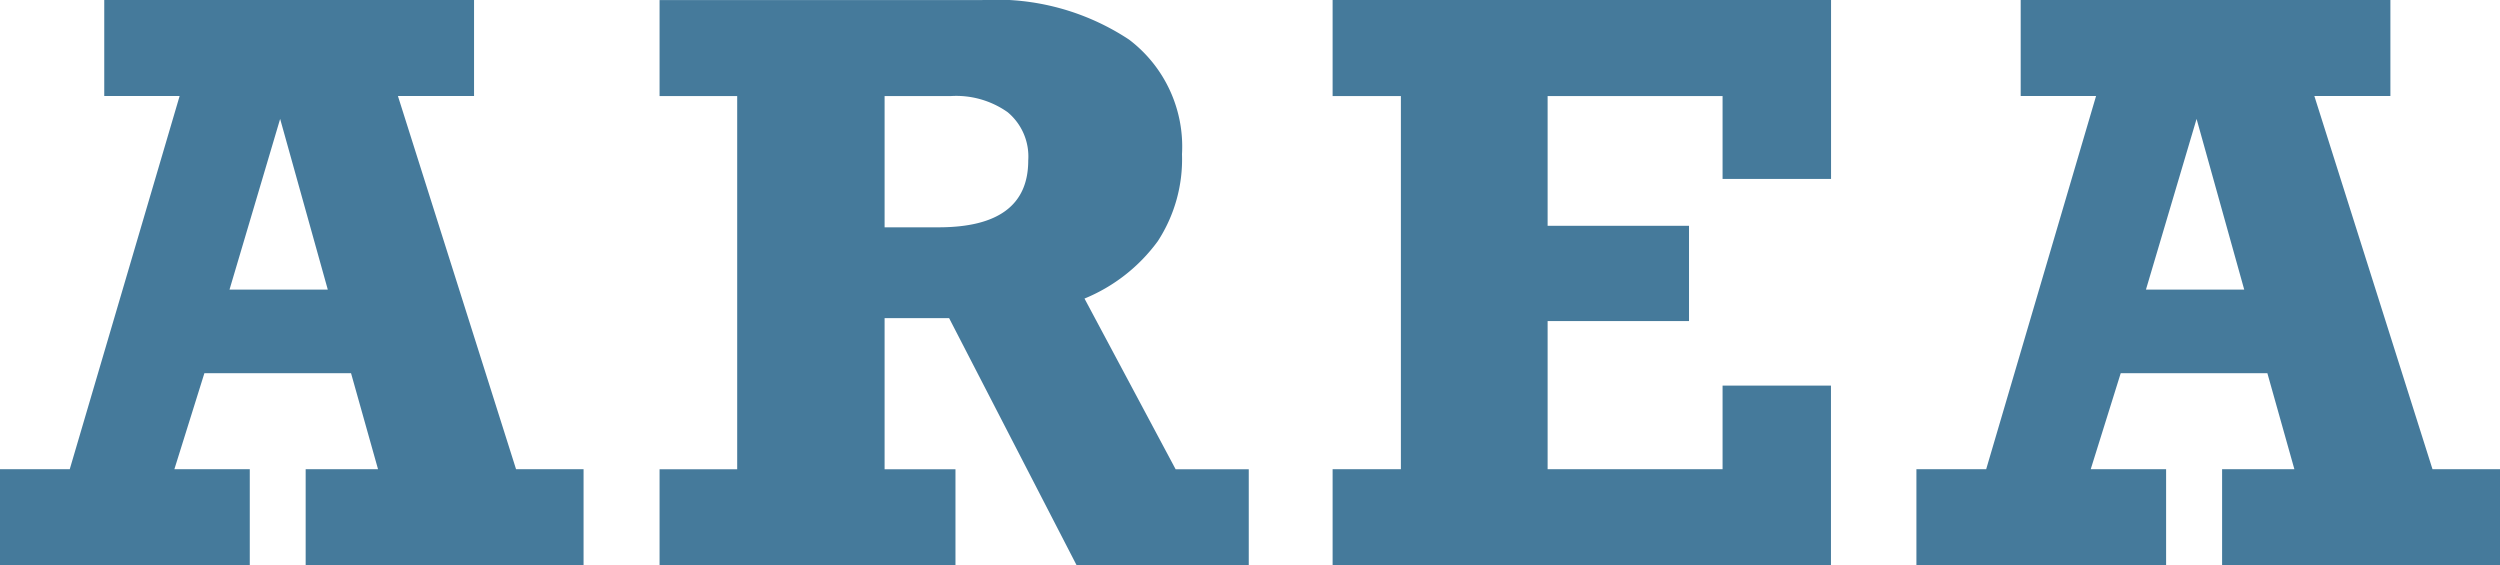
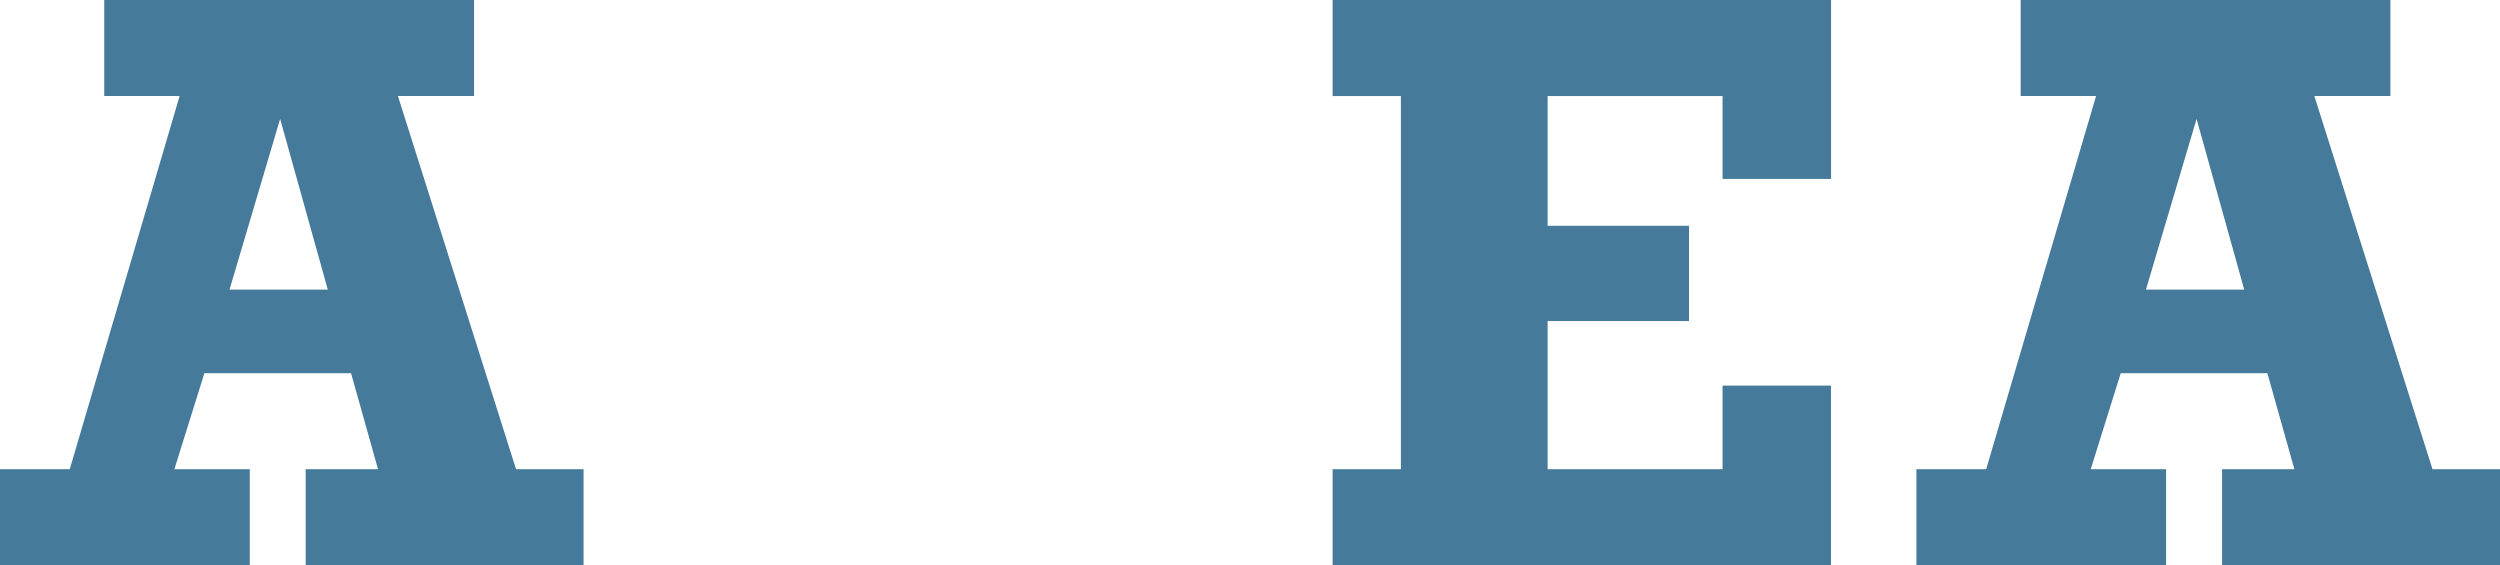
<svg xmlns="http://www.w3.org/2000/svg" width="117.172" height="26.491" viewBox="0 0 117.172 26.491">
  <g id="fig_title_area" transform="translate(-633.665 -5909.314)">
    <path id="パス_565" data-name="パス 565" d="M652.315,5913.814l5.537,17.491h3.164v4.5H647.991v-4.5h3.392l-1.265-4.5h-6.873l-1.407,4.5h3.534v4.5H633.665v-4.5h3.269l5.15-17.491h-3.533v-4.5h17.332v4.5Zm-5.52,1.073-2.373,8h4.606Z" fill="#457a9b" />
-     <path id="パス_566" data-name="パス 566" d="M689.064,5916.539a7.037,7.037,0,0,1-1.134,4.078,8.024,8.024,0,0,1-3.436,2.69l4.271,8h3.428v4.5h-8.068l-5.977-11.584h-3.023v7.084h3.322v4.5H664.578v-4.5h3.638v-17.491h-3.638v-4.5H679.7a11.3,11.3,0,0,1,6.882,1.854A6.289,6.289,0,0,1,689.064,5916.539Zm-7.207.3a2.7,2.7,0,0,0-.967-2.268,4.173,4.173,0,0,0-2.637-.756h-3.128v6.153h2.531Q681.857,5919.967,681.857,5916.838Z" fill="#457a9b" />
    <path id="パス_567" data-name="パス 567" d="M714.4,5917.7v-3.885H706.2v6.082h6.627v4.465H706.2v6.944H714.4v-3.92h5.08v8.42H696.123v-4.5h3.2v-17.491h-3.2v-4.5h23.361v8.385Z" fill="#457a9b" />
    <path id="パス_568" data-name="パス 568" d="M742.136,5913.814l5.537,17.491h3.164v4.5H737.812v-4.5H741.2l-1.266-4.5h-6.873l-1.406,4.5h3.533v4.5H723.485v-4.5h3.27l5.15-17.491h-3.533v-4.5H745.7v4.5Zm-5.52,1.073-2.373,8h4.606Z" fill="#457a9b" />
  </g>
</svg>